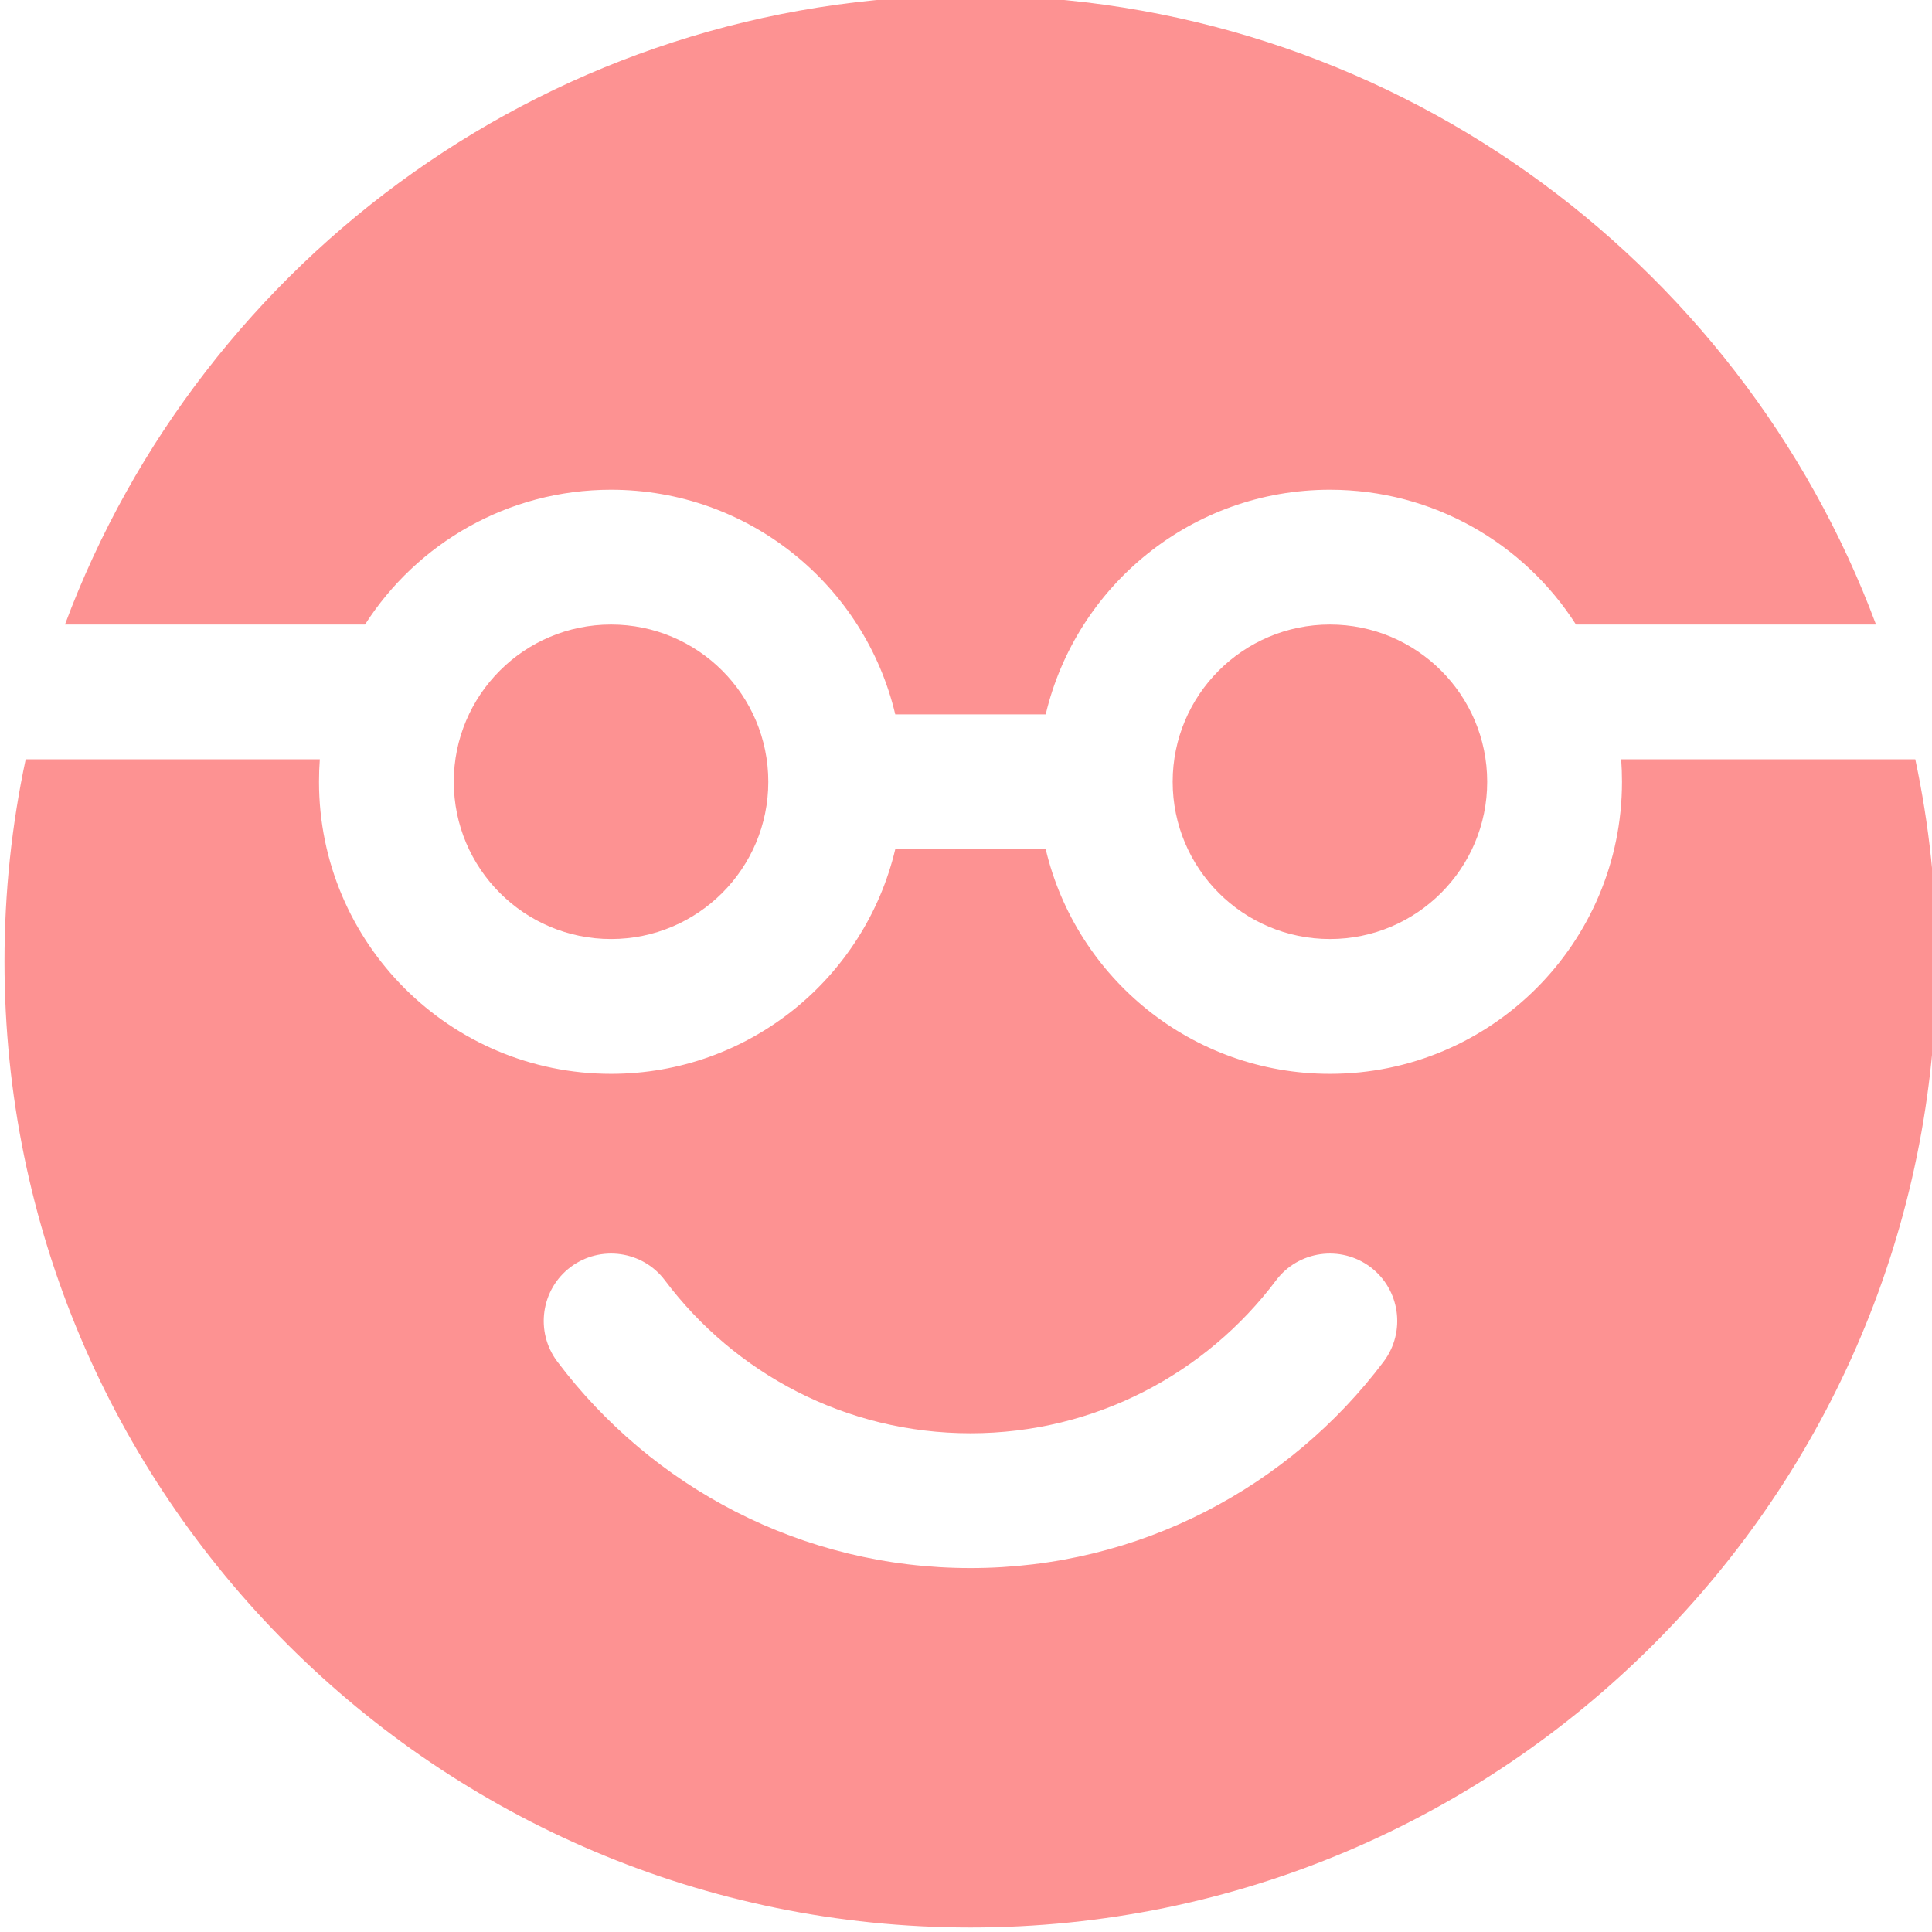
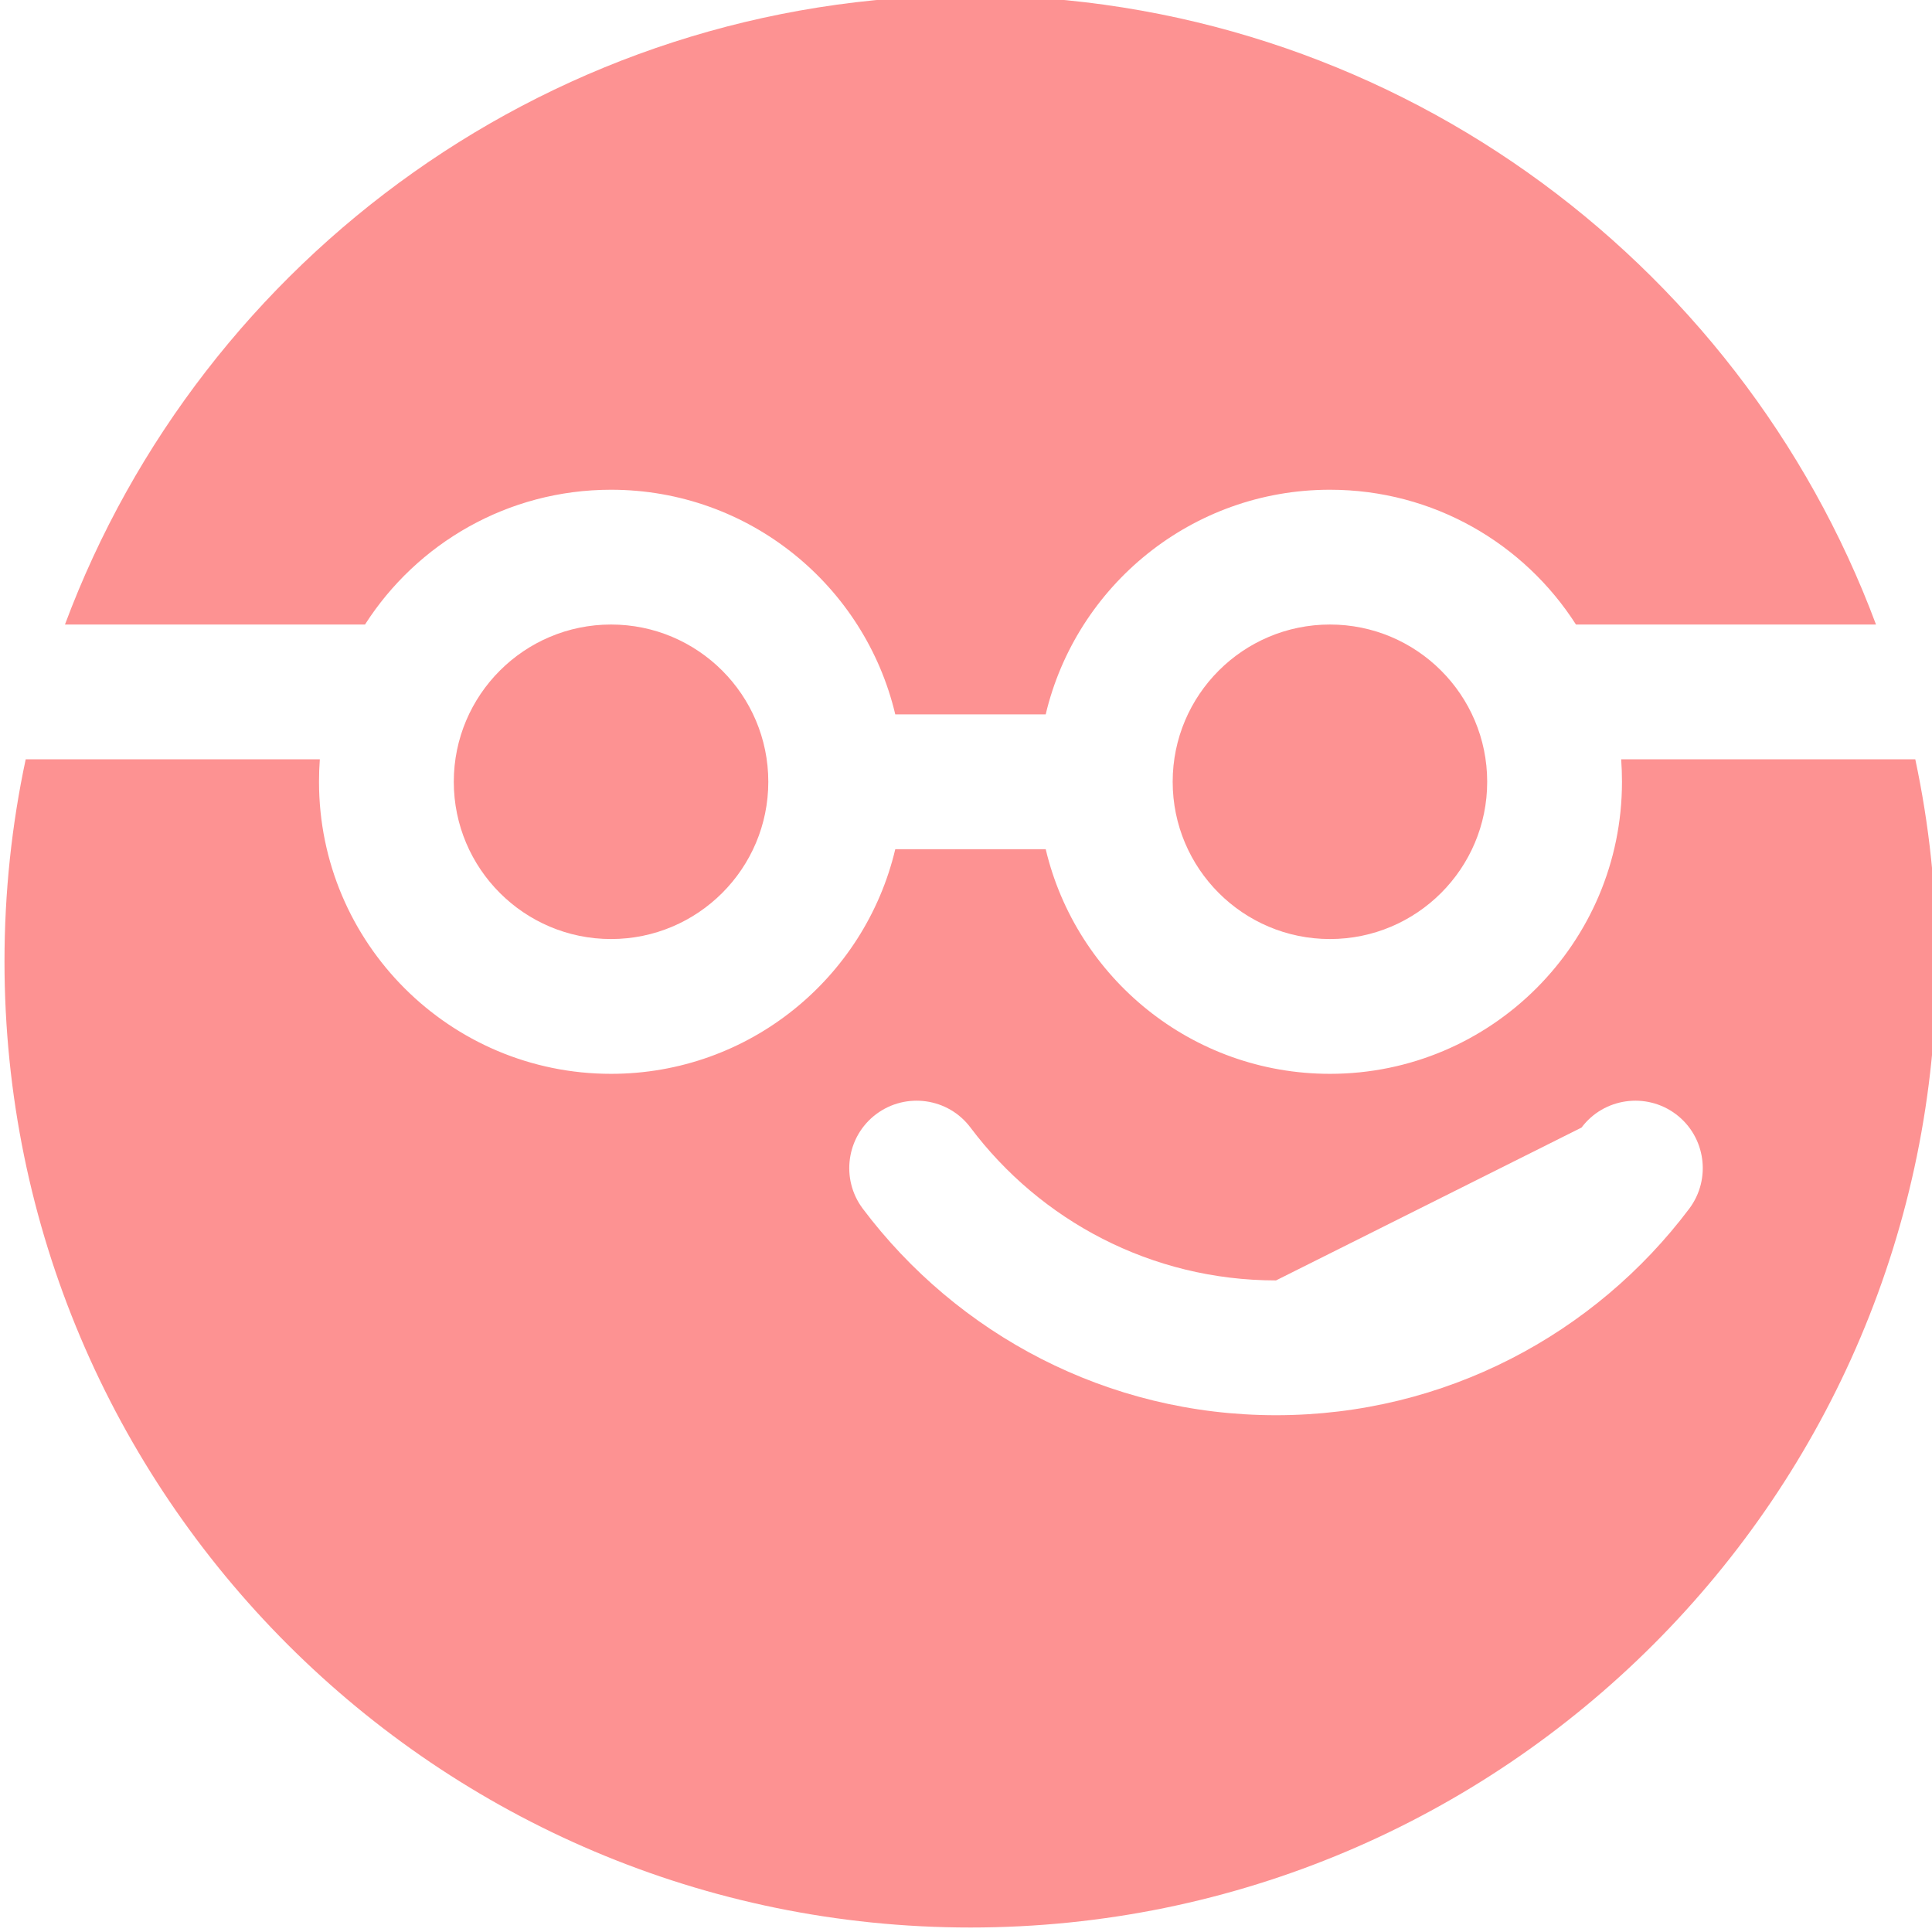
<svg xmlns="http://www.w3.org/2000/svg" clip-rule="evenodd" fill="#fd9292" fill-rule="evenodd" height="21.5" preserveAspectRatio="xMidYMid meet" stroke-linejoin="round" stroke-miterlimit="2" version="1" viewBox="1.2 1.3 21.5 21.5" width="21.5" zoomAndPan="magnify">
  <g id="change1_1">
-     <path d="M22.514,9.75l-3.273,0c0.006,0.082 0.009,0.166 0.009,0.25c-0,1.794 -1.456,3.25 -3.25,3.25c-1.536,0 -2.824,-1.067 -3.163,-2.5l-1.674,0c-0.339,1.433 -1.627,2.5 -3.163,2.5c-1.794,0 -3.25,-1.456 -3.25,-3.25c-0,-0.084 0.003,-0.168 0.009,-0.25l-3.273,0c-0.155,0.726 -0.236,1.479 -0.236,2.25c-0,5.933 4.817,10.75 10.75,10.75c5.933,0 10.75,-4.817 10.75,-10.75c0,-0.771 -0.081,-1.524 -0.236,-2.25Zm-7.114,5.799c-0.776,1.033 -2.011,1.701 -3.4,1.701c-1.389,0 -2.624,-0.668 -3.4,-1.701c-0.248,-0.331 -0.719,-0.397 -1.05,-0.149c-0.331,0.249 -0.397,0.72 -0.149,1.051c1.05,1.396 2.72,2.299 4.599,2.299c1.879,0 3.549,-0.903 4.599,-2.299c0.248,-0.331 0.182,-0.802 -0.149,-1.051c-0.331,-0.248 -0.802,-0.182 -1.05,0.149Zm0.6,-7.299c0.966,0 1.75,0.784 1.75,1.75c-0,0.966 -0.784,1.75 -1.75,1.75c-0.966,0 -1.75,-0.784 -1.75,-1.75c-0,-0.966 0.784,-1.75 1.75,-1.75Zm-8,0c0.966,0 1.75,0.784 1.75,1.75c-0,0.966 -0.784,1.75 -1.75,1.75c-0.966,0 -1.75,-0.784 -1.75,-1.75c-0,-0.966 0.784,-1.75 1.75,-1.75Zm-6.077,0l3.339,0c0.577,-0.902 1.588,-1.5 2.738,-1.5c1.536,0 2.824,1.067 3.163,2.5l1.674,0c0.339,-1.433 1.627,-2.5 3.163,-2.5c1.15,0 2.161,0.598 2.738,1.5l3.339,0c-1.524,-4.087 -5.463,-7 -10.077,-7c-4.614,0 -8.553,2.913 -10.077,7Z" />
+     <path d="M22.514,9.75l-3.273,0c0.006,0.082 0.009,0.166 0.009,0.25c-0,1.794 -1.456,3.25 -3.25,3.25c-1.536,0 -2.824,-1.067 -3.163,-2.5l-1.674,0c-0.339,1.433 -1.627,2.5 -3.163,2.5c-1.794,0 -3.25,-1.456 -3.25,-3.25c-0,-0.084 0.003,-0.168 0.009,-0.25l-3.273,0c-0.155,0.726 -0.236,1.479 -0.236,2.25c-0,5.933 4.817,10.75 10.75,10.75c5.933,0 10.75,-4.817 10.75,-10.75c0,-0.771 -0.081,-1.524 -0.236,-2.25Zm-7.114,5.799c-1.389,0 -2.624,-0.668 -3.4,-1.701c-0.248,-0.331 -0.719,-0.397 -1.05,-0.149c-0.331,0.249 -0.397,0.72 -0.149,1.051c1.05,1.396 2.72,2.299 4.599,2.299c1.879,0 3.549,-0.903 4.599,-2.299c0.248,-0.331 0.182,-0.802 -0.149,-1.051c-0.331,-0.248 -0.802,-0.182 -1.05,0.149Zm0.6,-7.299c0.966,0 1.75,0.784 1.75,1.75c-0,0.966 -0.784,1.75 -1.75,1.75c-0.966,0 -1.75,-0.784 -1.75,-1.75c-0,-0.966 0.784,-1.75 1.75,-1.75Zm-8,0c0.966,0 1.75,0.784 1.75,1.75c-0,0.966 -0.784,1.75 -1.75,1.75c-0.966,0 -1.75,-0.784 -1.75,-1.75c-0,-0.966 0.784,-1.75 1.75,-1.75Zm-6.077,0l3.339,0c0.577,-0.902 1.588,-1.5 2.738,-1.5c1.536,0 2.824,1.067 3.163,2.5l1.674,0c0.339,-1.433 1.627,-2.5 3.163,-2.5c1.15,0 2.161,0.598 2.738,1.5l3.339,0c-1.524,-4.087 -5.463,-7 -10.077,-7c-4.614,0 -8.553,2.913 -10.077,7Z" />
  </g>
</svg>